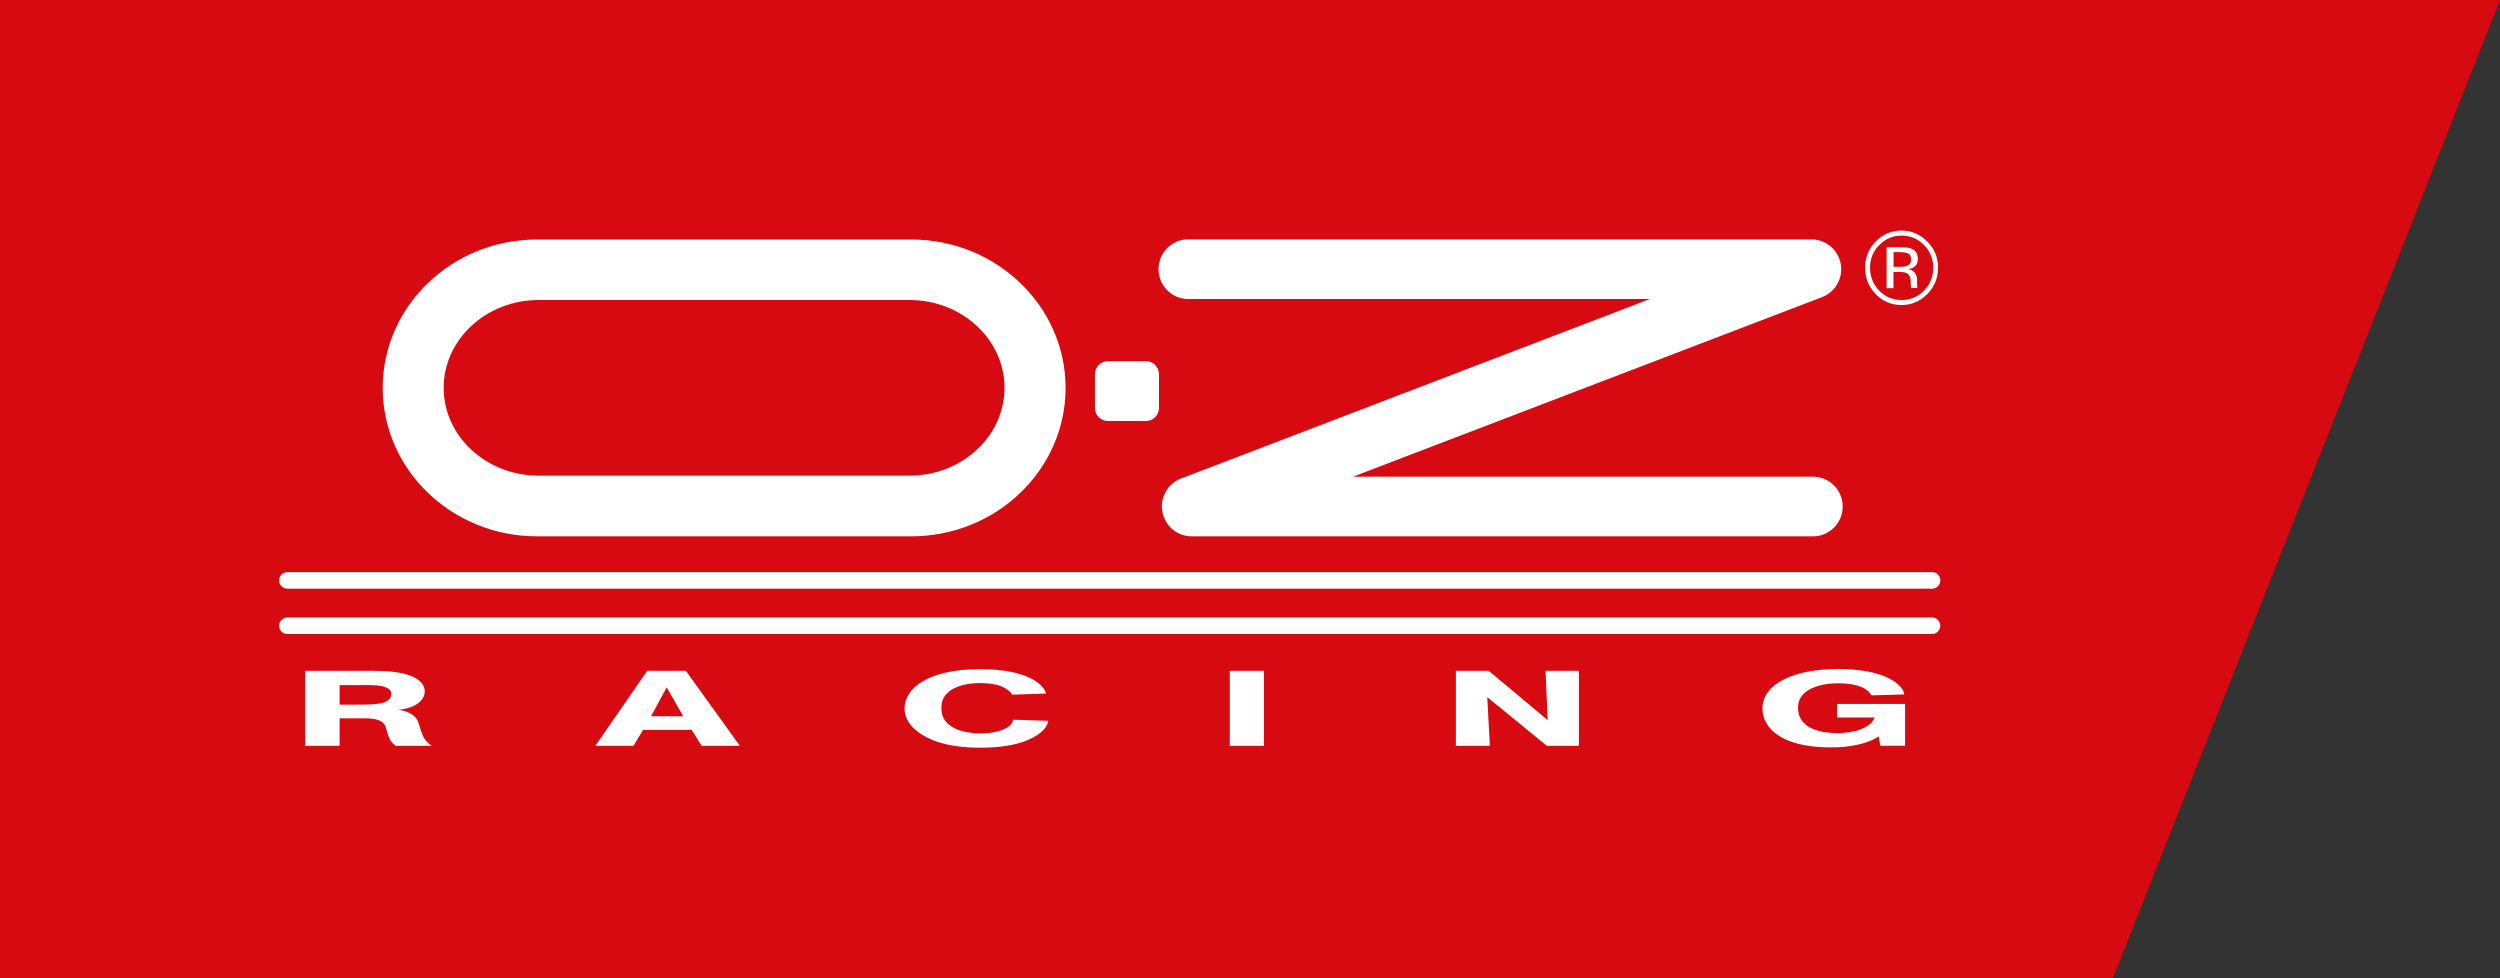
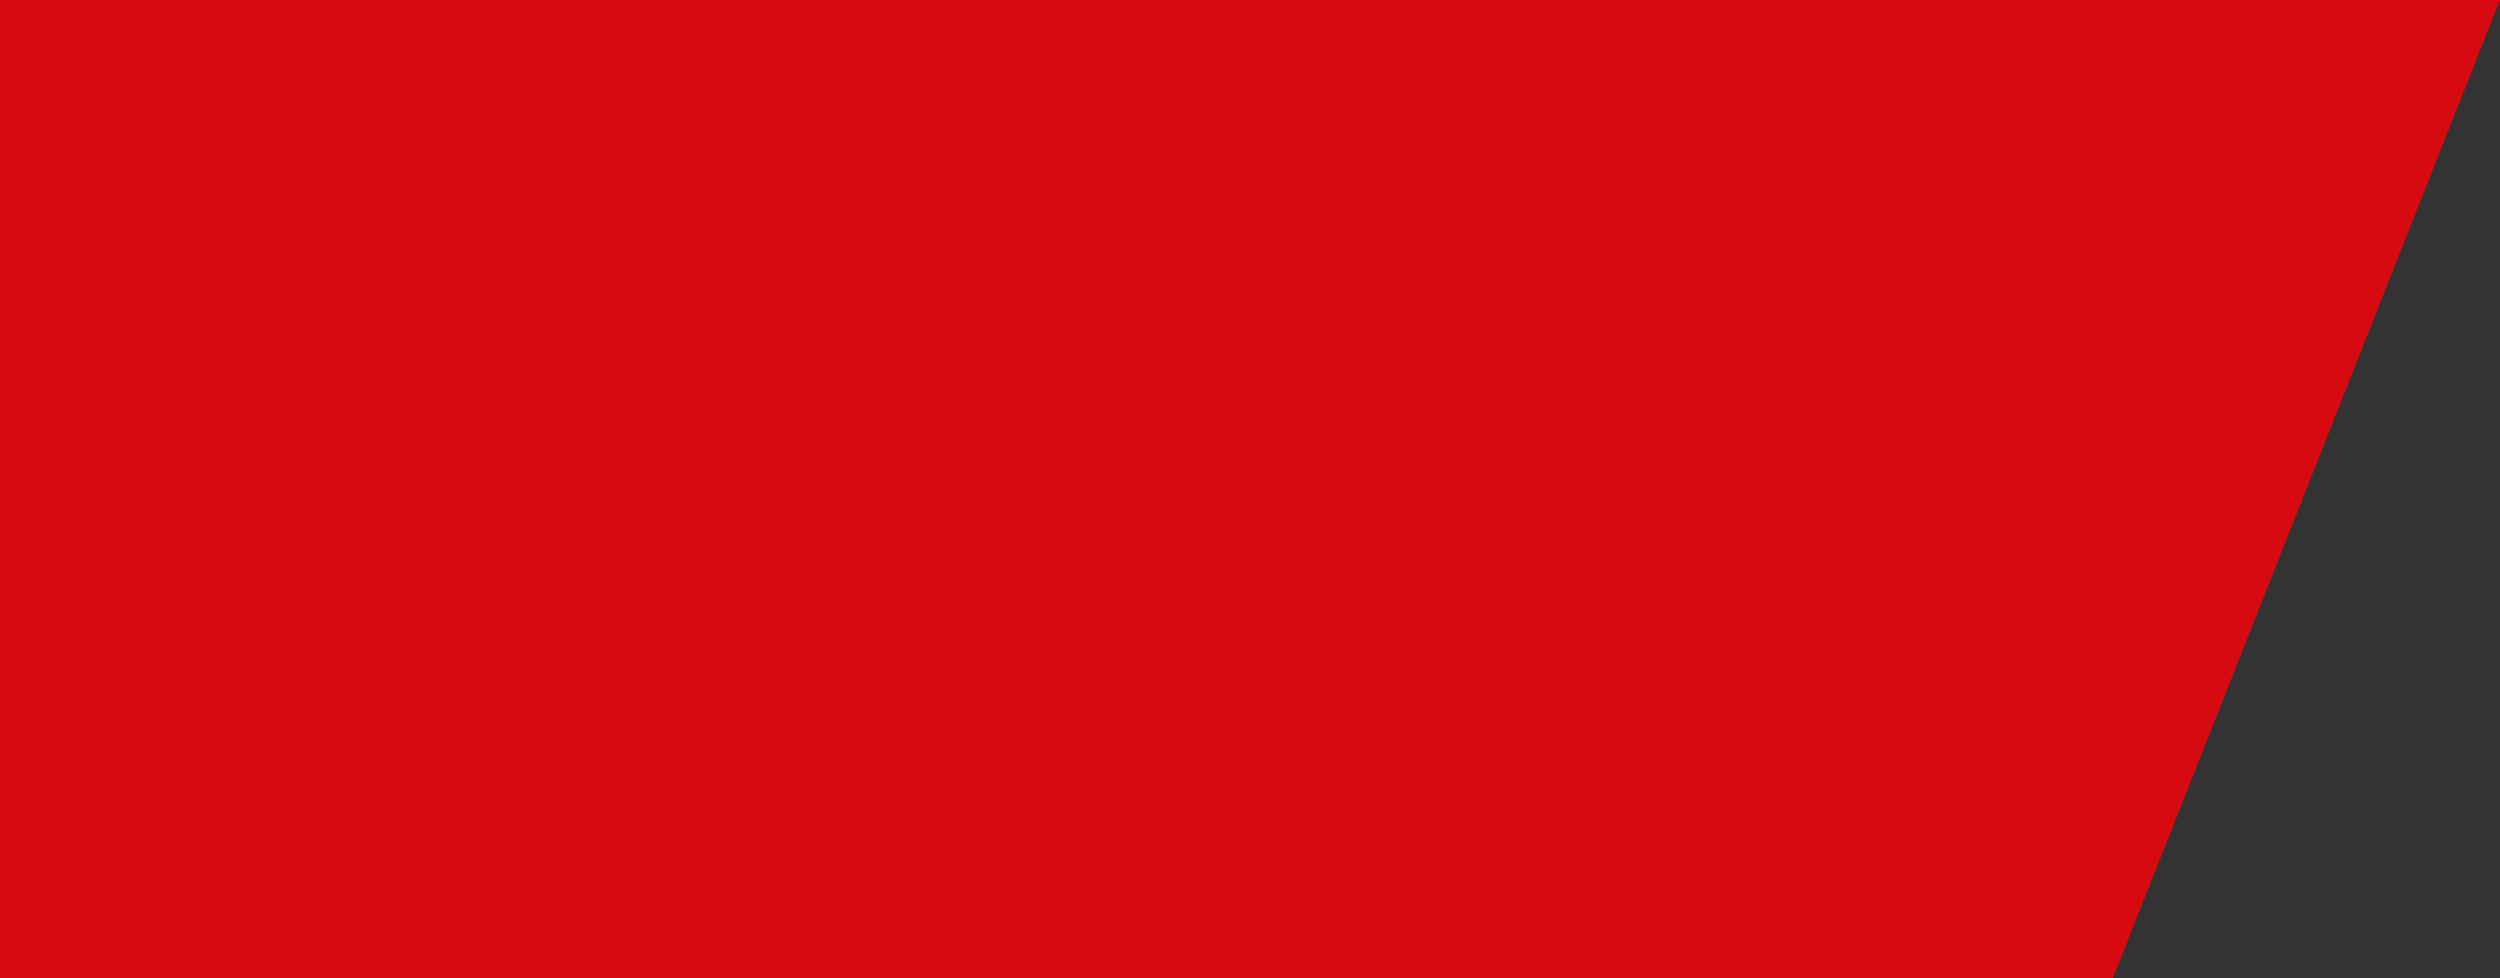
<svg xmlns="http://www.w3.org/2000/svg" width="207" height="81" viewBox="0 0 207 81" fill="none">
  <rect x="0" y="0" width="207" height="81" fill="#333333" stroke="none" />
  <g clip-path="url(#clip0_262_2388)">
    <path d="M207 0H0V81H174.946L207 0Z" fill="#D70911" />
-     <path d="M157.654 57.499L154.946 57.576C154.854 57.399 154.731 57.191 154.286 56.96C153.772 56.699 153.02 56.575 152.276 56.575C151.831 56.575 151.187 56.606 150.604 56.776C148.947 57.245 148.878 58.23 148.878 58.584C148.878 59.253 149.146 60.2 150.788 60.569C151.195 60.654 151.678 60.7 152.123 60.7C152.944 60.7 153.604 60.569 154.064 60.392C154.923 60.069 155.13 59.615 155.222 59.407H152.107V58.284H157.739V61.747H155.69L155.552 60.969C155.337 61.116 155.069 61.293 154.463 61.485C153.396 61.831 152.322 61.885 151.578 61.885C147.358 61.885 145.931 60.177 145.931 58.676C145.931 56.591 148.586 55.39 152.223 55.39C152.775 55.39 153.343 55.413 153.895 55.49C154.962 55.614 156.089 55.875 156.941 56.491C157.562 56.945 157.639 57.291 157.67 57.491M127.971 55.544H130.733V61.754H128.079L123.145 57.722L123.36 61.754H120.545V55.544H123.268L128.148 59.623L127.971 55.544ZM101.825 55.544H104.656V61.754H101.825V55.544ZM86.626 57.422L83.811 57.522C83.473 56.968 82.652 56.56 81.21 56.56C80.642 56.56 79.499 56.606 78.663 57.191C78.018 57.668 77.949 58.237 77.949 58.645C77.949 58.976 78.003 59.569 78.609 60.031C79.215 60.515 80.213 60.723 81.195 60.723C82.299 60.723 83.028 60.477 83.419 60.223C83.811 59.969 83.849 59.777 83.88 59.592L86.803 59.684C86.749 59.9 86.642 60.361 85.874 60.869C84.309 61.901 81.939 61.908 81.172 61.908C79.998 61.908 78.249 61.816 76.752 61.062C75.755 60.562 74.896 59.746 74.896 58.645C74.896 57.029 76.783 55.406 81.149 55.406C81.985 55.406 84.056 55.444 85.514 56.252C86.389 56.745 86.55 57.23 86.619 57.429M55.202 56.914L53.905 59.307H56.575L55.202 56.914ZM53.583 55.544H56.79L61.263 61.754H58.094L57.273 60.431H53.245L52.447 61.754H49.294L53.59 55.544H53.583ZM29.761 56.729H28.119V58.345H29.439C30.451 58.345 31.38 58.345 31.917 58.114C32.27 57.953 32.4 57.707 32.4 57.46C32.4 57.299 32.362 57.053 31.863 56.883C31.403 56.722 30.828 56.722 29.761 56.722M28.119 59.477V61.754H25.265V55.544H30.843C31.963 55.544 32.485 55.614 32.745 55.652C34.579 55.891 35.17 56.621 35.17 57.253C35.17 57.753 34.817 58.161 34.318 58.414C33.82 58.676 33.336 58.73 32.96 58.776C33.244 58.815 33.528 58.846 33.889 59.03C34.495 59.33 34.602 59.707 34.687 59.961C34.97 60.9 35.078 61.293 35.753 61.754H32.776C32.469 61.523 32.316 61.377 32.155 60.923C32.116 60.808 31.978 60.285 31.925 60.161C31.641 59.538 30.966 59.477 29.999 59.477H28.112H28.119ZM158.015 21C157.862 20.916 157.624 20.877 157.294 20.877H156.787V22.093H157.325C157.578 22.093 157.769 22.07 157.892 22.016C158.122 21.924 158.237 21.747 158.237 21.493C158.237 21.239 158.161 21.085 158.015 21ZM157.378 20.469C157.792 20.469 158.092 20.508 158.284 20.593C158.621 20.739 158.798 21.023 158.798 21.447C158.798 21.747 158.69 21.97 158.475 22.116C158.368 22.193 158.207 22.247 158 22.278C158.253 22.324 158.437 22.432 158.56 22.609C158.675 22.786 158.736 22.963 158.736 23.14V23.64C158.751 23.732 158.759 23.786 158.775 23.817L158.245 23.863L158.214 23.678V23.409C158.214 23.009 158.107 22.747 157.892 22.624C157.769 22.555 157.547 22.516 157.24 22.516H156.78V23.863H156.212V20.469H157.371H157.378ZM155.598 20.292C155.084 20.808 154.839 21.439 154.839 22.17C154.839 22.901 155.092 23.54 155.598 24.063C156.105 24.586 156.726 24.84 157.455 24.84C158.184 24.84 158.798 24.579 159.312 24.063C159.818 23.54 160.071 22.909 160.071 22.17C160.071 21.431 159.818 20.808 159.312 20.292C158.798 19.769 158.184 19.507 157.455 19.507C156.726 19.507 156.12 19.769 155.606 20.292M159.58 24.348C158.989 24.948 158.276 25.256 157.44 25.256C156.603 25.256 155.89 24.956 155.307 24.348C154.724 23.747 154.432 23.017 154.432 22.162C154.432 21.308 154.724 20.593 155.314 19.992C155.905 19.392 156.611 19.092 157.44 19.092C158.268 19.092 158.989 19.392 159.58 19.992C160.171 20.593 160.47 21.316 160.47 22.162C160.47 23.009 160.171 23.747 159.58 24.348ZM44.468 19.831H75.448C82.499 19.831 88.23 25.34 88.23 32.12C88.23 38.899 82.499 44.409 75.448 44.409H44.468C37.425 44.409 31.687 38.899 31.687 32.12C31.687 25.34 37.425 19.831 44.468 19.831ZM36.735 32.112C36.735 36.121 40.264 39.384 44.606 39.384H75.302C79.645 39.384 83.174 36.121 83.174 32.112C83.174 28.103 79.645 24.84 75.302 24.84H44.606C40.264 24.84 36.735 28.103 36.735 32.112ZM98.388 19.823H149.998C151.179 19.823 152.2 20.677 152.414 21.847C152.445 22.001 152.453 22.147 152.453 22.293C152.453 23.301 151.831 24.232 150.865 24.602L112.036 39.469H150.12C151.478 39.469 152.575 40.577 152.575 41.939C152.575 43.301 151.478 44.409 150.12 44.409H98.664C97.475 44.409 96.462 43.555 96.247 42.378C96.216 42.231 96.201 42.078 96.201 41.931C96.201 40.923 96.823 39.992 97.789 39.623L136.618 24.756H98.38C97.022 24.756 95.925 23.648 95.925 22.285C95.925 20.923 97.03 19.815 98.38 19.815M95.963 33.782C95.963 34.375 95.48 34.859 94.889 34.859H91.736C91.138 34.859 90.662 34.375 90.662 33.782V30.981C90.662 30.389 91.145 29.904 91.736 29.904H94.889C95.48 29.904 95.963 30.389 95.963 30.981V33.782ZM23.792 47.372H159.979C160.355 47.372 160.662 47.68 160.662 48.057C160.662 48.434 160.355 48.742 159.979 48.742H23.792C23.416 48.742 23.109 48.434 23.109 48.057C23.109 47.68 23.416 47.372 23.792 47.372ZM159.971 51.127C160.347 51.127 160.654 51.435 160.654 51.812C160.654 52.189 160.347 52.497 159.971 52.497H23.792C23.416 52.497 23.109 52.189 23.109 51.812C23.109 51.435 23.416 51.127 23.792 51.127H159.979H159.971Z" fill="white" />
  </g>
  <defs>
    <clipPath id="clip0_262_2388">
      <rect width="207" height="81" fill="white" />
    </clipPath>
  </defs>
</svg>